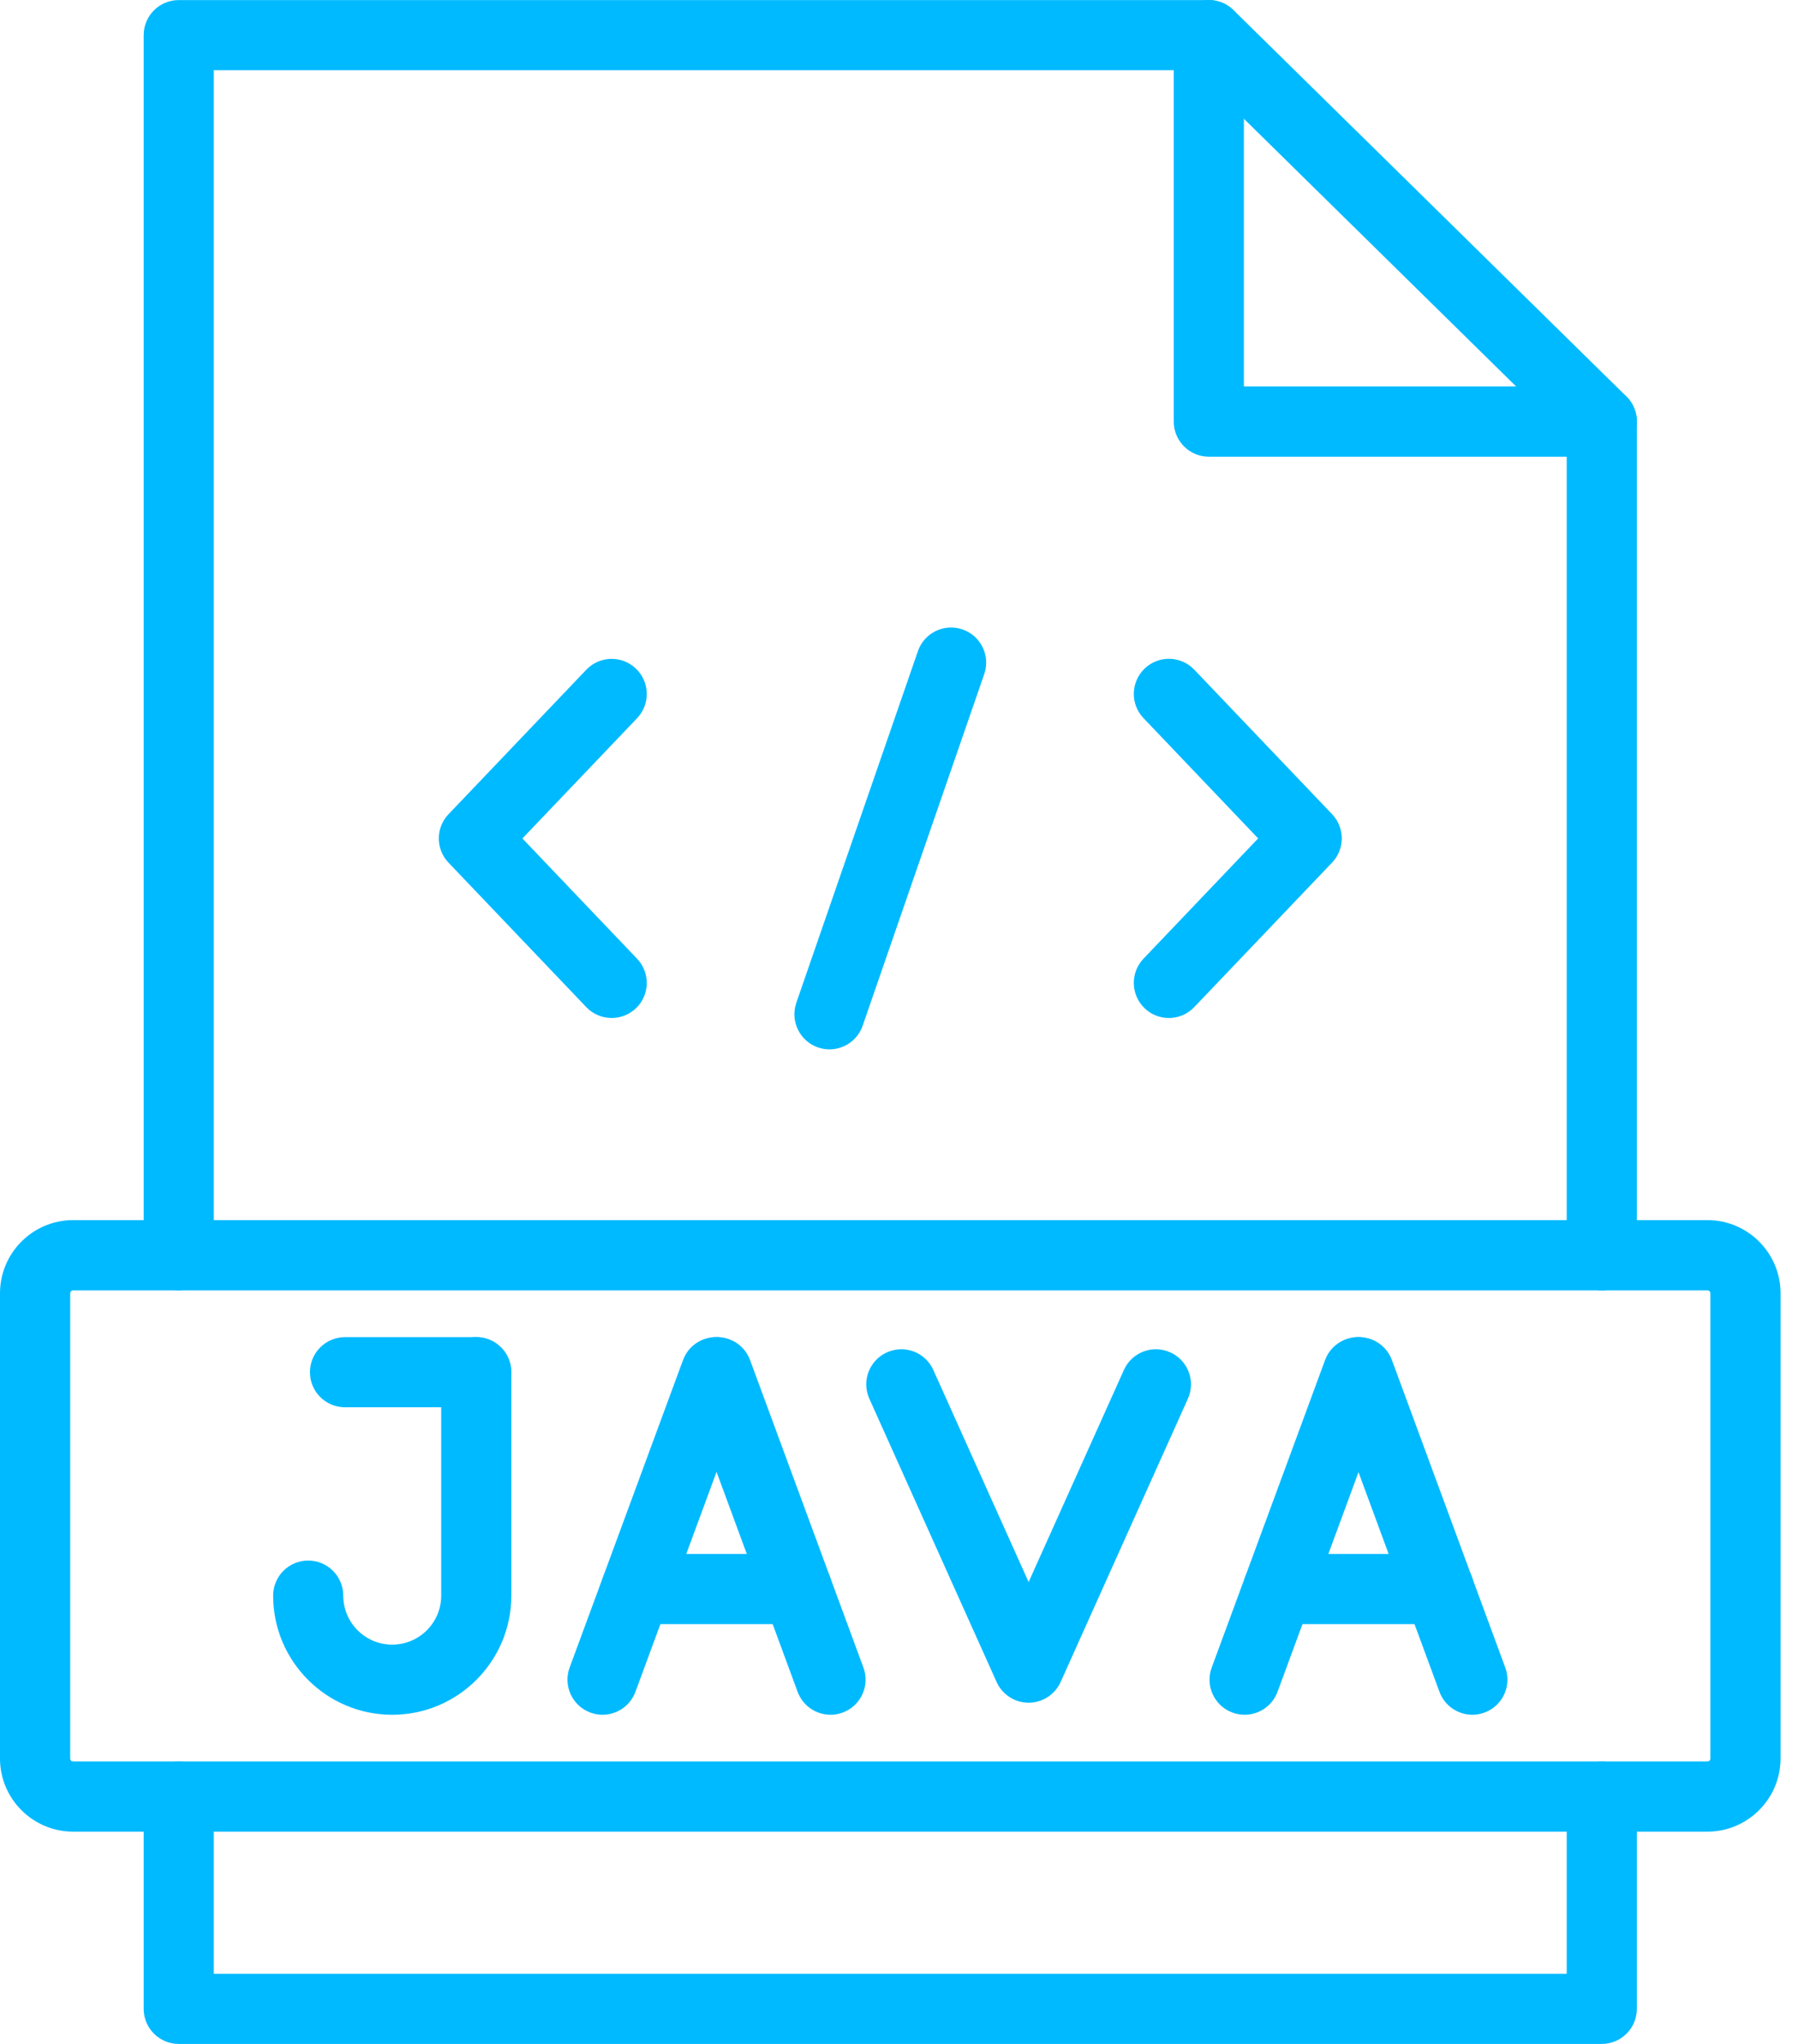
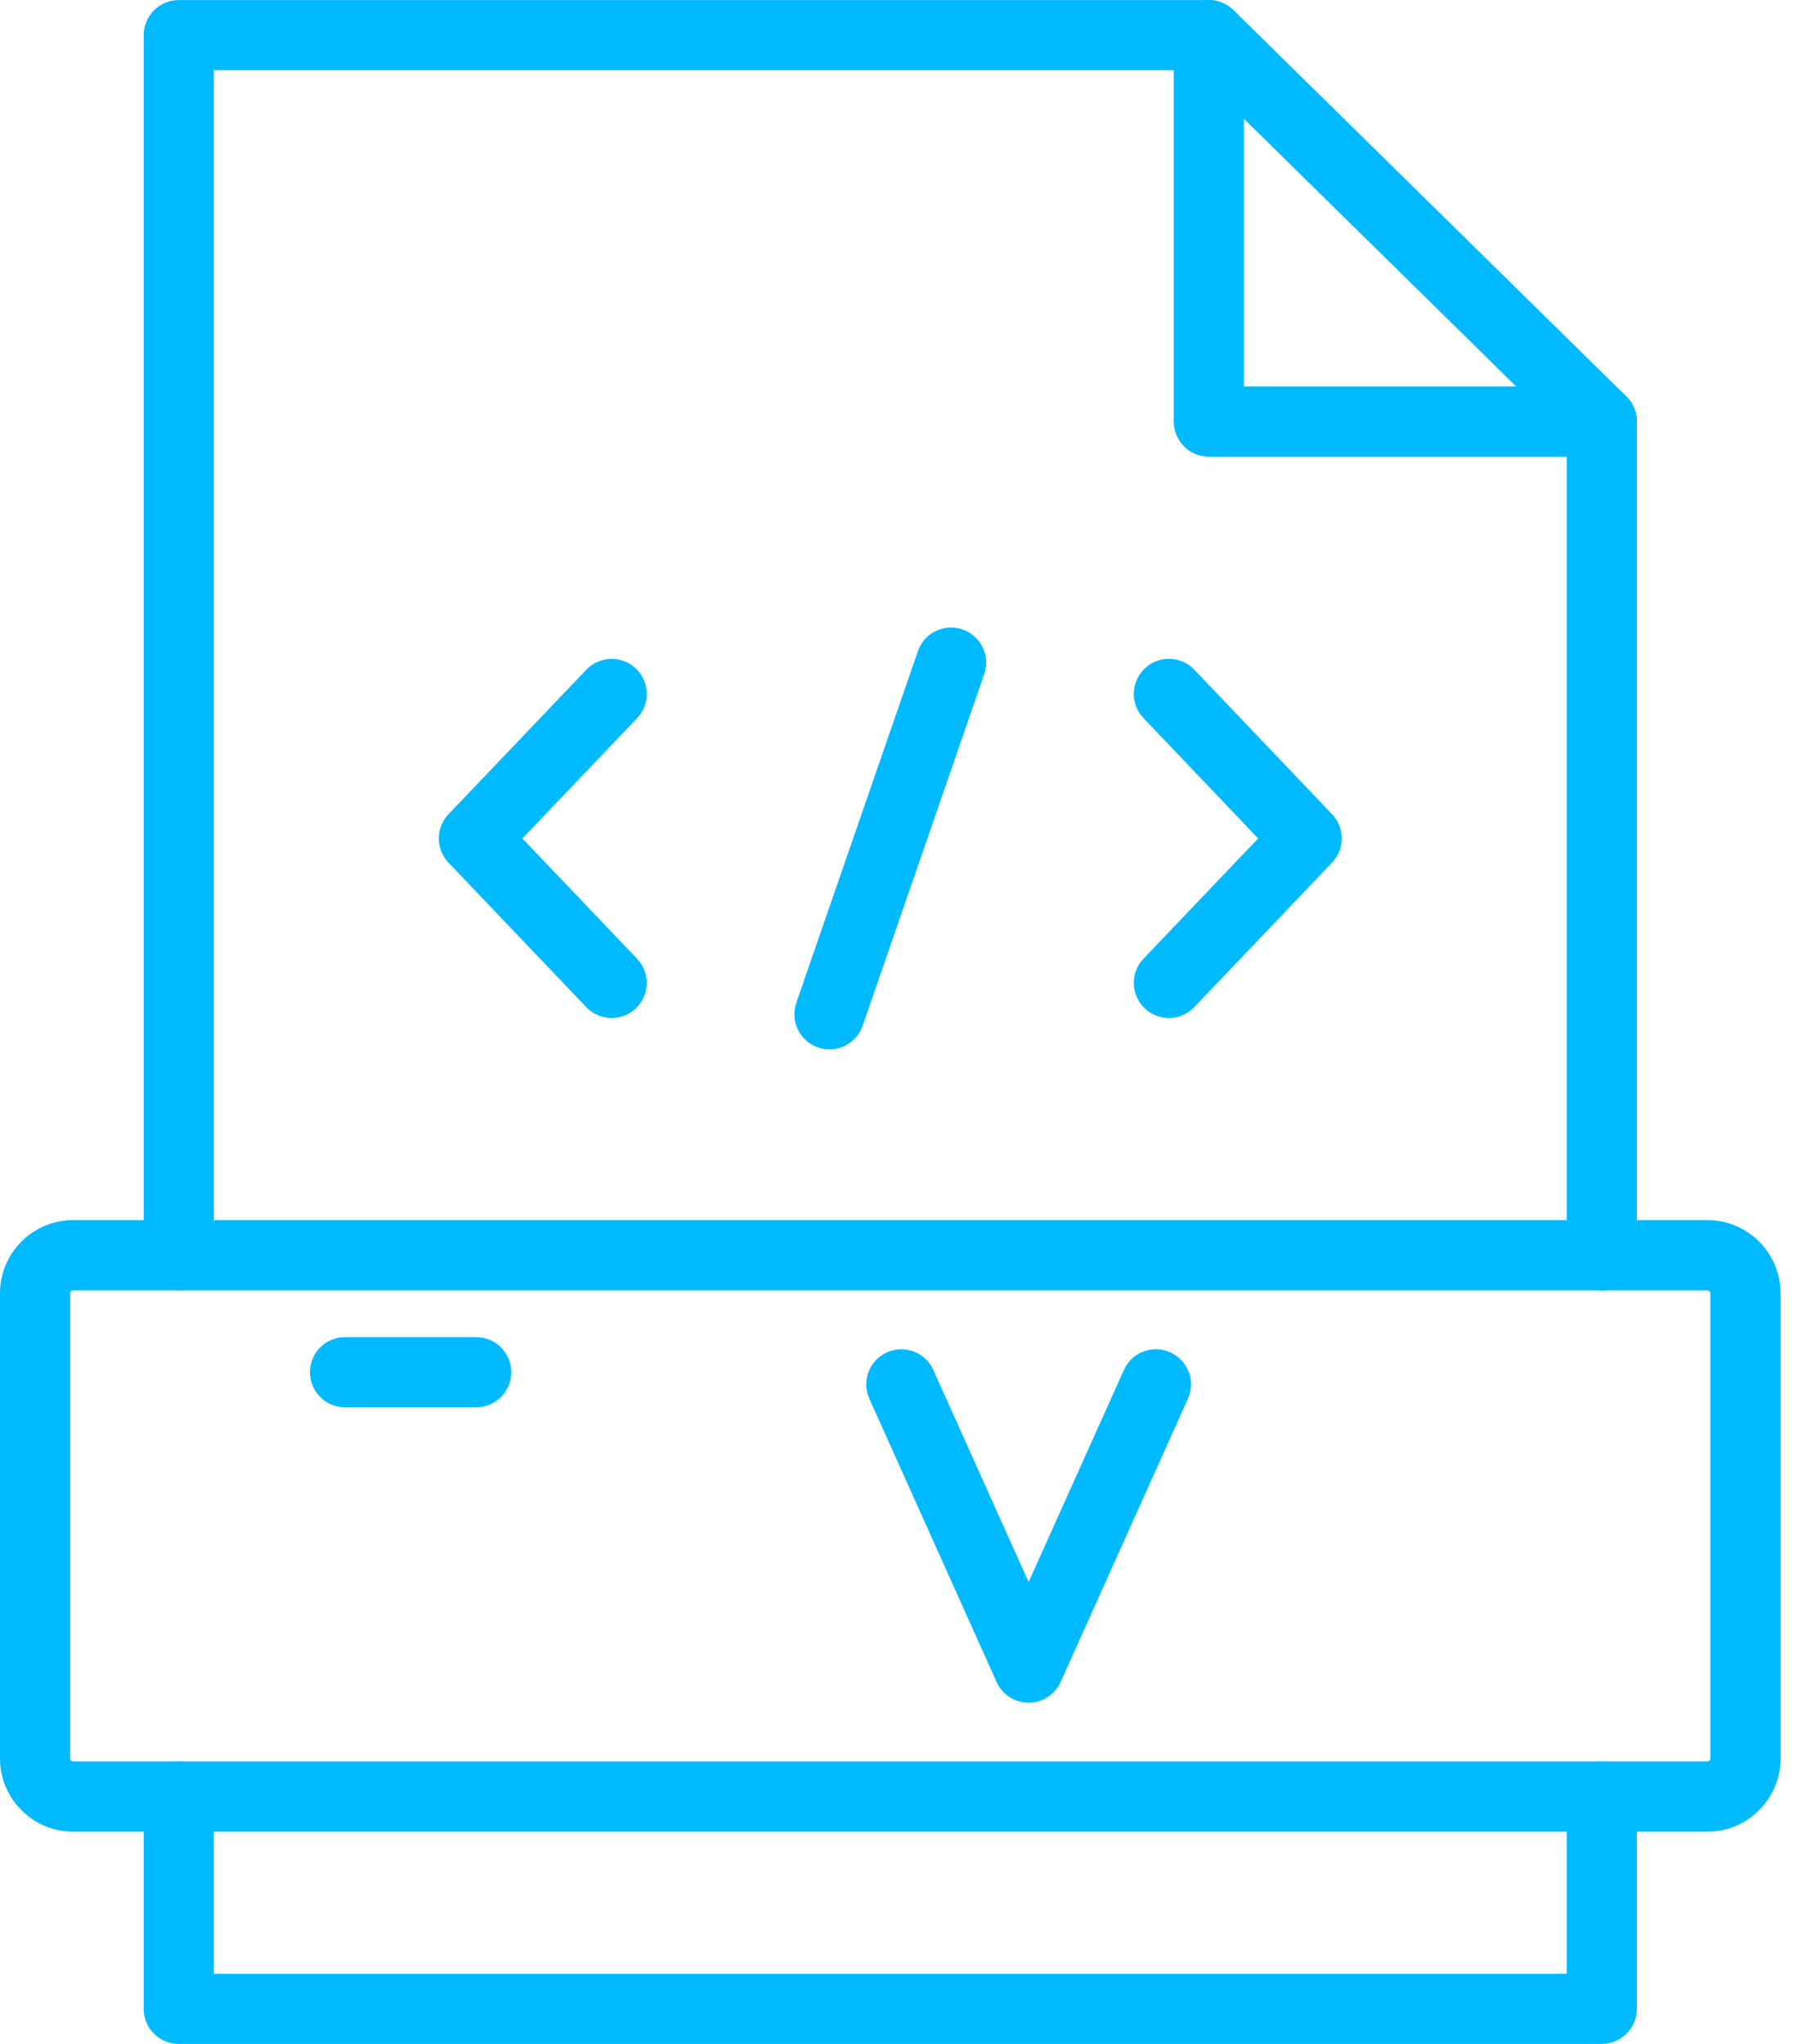
<svg xmlns="http://www.w3.org/2000/svg" width="44" height="50" viewBox="0 0 44 50" fill="none">
-   <path d="M14.745 41.948C14.645 41.948 14.546 41.931 14.448 41.894C14.003 41.73 13.776 41.236 13.94 40.792L16.715 33.27C16.879 32.825 17.373 32.598 17.817 32.763C18.262 32.927 18.489 33.421 18.325 33.865L15.55 41.386C15.421 41.734 15.094 41.948 14.745 41.948Z" fill="#00BAFF" />
-   <path d="M20.325 41.948C19.976 41.948 19.647 41.734 19.519 41.386L16.745 33.864C16.58 33.419 16.809 32.925 17.253 32.762C17.698 32.598 18.192 32.826 18.355 33.27L21.129 40.792C21.294 41.237 21.065 41.731 20.621 41.894C20.523 41.931 20.423 41.948 20.325 41.948Z" fill="#00BAFF" />
-   <path d="M19.506 39.73H15.565C15.091 39.73 14.707 39.345 14.707 38.872C14.707 38.398 15.091 38.014 15.565 38.014H19.506C19.979 38.014 20.364 38.398 20.364 38.872C20.364 39.345 19.979 39.73 19.506 39.73ZM30.457 41.948C30.358 41.948 30.258 41.931 30.16 41.894C29.715 41.73 29.488 41.236 29.653 40.792L32.427 33.27C32.592 32.825 33.085 32.598 33.529 32.763C33.975 32.927 34.202 33.421 34.037 33.865L31.263 41.386C31.134 41.734 30.806 41.948 30.457 41.948Z" fill="#00BAFF" />
-   <path d="M36.032 41.948C35.683 41.948 35.354 41.734 35.226 41.386L32.452 33.864C32.287 33.419 32.516 32.925 32.96 32.762C33.405 32.598 33.899 32.826 34.062 33.27L36.836 40.792C37.001 41.237 36.772 41.731 36.328 41.894C36.23 41.931 36.131 41.948 36.032 41.948Z" fill="#00BAFF" />
-   <path d="M35.216 39.73H31.276C30.802 39.73 30.418 39.346 30.418 38.872C30.418 38.398 30.802 38.014 31.276 38.014H35.216C35.69 38.014 36.074 38.398 36.074 38.872C36.074 39.346 35.69 39.73 35.216 39.73ZM9.598 41.948C7.991 41.948 6.684 40.641 6.684 39.034C6.684 38.56 7.068 38.175 7.542 38.175C8.015 38.175 8.4 38.56 8.4 39.034C8.4 39.695 8.937 40.232 9.598 40.232C10.259 40.232 10.797 39.695 10.797 39.034V33.567C10.797 33.093 11.181 32.709 11.655 32.709C12.129 32.709 12.513 33.093 12.513 33.567V39.034C12.513 40.641 11.206 41.948 9.598 41.948Z" fill="#00BAFF" />
  <path d="M11.653 34.426H8.443C7.969 34.426 7.585 34.042 7.585 33.568C7.585 33.094 7.969 32.71 8.443 32.71H11.653C12.127 32.71 12.511 33.094 12.511 33.568C12.511 34.042 12.127 34.426 11.653 34.426ZM25.172 41.653C24.834 41.653 24.528 41.454 24.389 41.147L21.274 34.216C21.08 33.784 21.273 33.276 21.705 33.082C22.138 32.887 22.646 33.08 22.84 33.513L25.172 38.701L27.504 33.513C27.698 33.08 28.206 32.887 28.638 33.082C29.071 33.276 29.264 33.784 29.07 34.216L25.955 41.147C25.816 41.454 25.509 41.653 25.172 41.653ZM39.198 50H4.374C3.9 50 3.516 49.616 3.516 49.142V43.951C3.516 43.477 3.9 43.093 4.374 43.093C4.848 43.093 5.232 43.477 5.232 43.951V48.284H38.34V43.951C38.34 43.477 38.725 43.093 39.198 43.093C39.672 43.093 40.056 43.477 40.056 43.951V49.142C40.056 49.616 39.672 50 39.198 50ZM39.198 31.567C38.725 31.567 38.34 31.183 38.34 30.709V11.172H29.582C29.108 11.172 28.724 10.787 28.724 10.314V1.718H5.232V30.707C5.232 31.181 4.848 31.565 4.374 31.565C3.9 31.565 3.516 31.181 3.516 30.707V0.86C3.516 0.386 3.9 0.002 4.374 0.002H29.582C30.055 0.002 30.44 0.386 30.44 0.86V9.454H39.198C39.672 9.454 40.056 9.838 40.056 10.312V30.707C40.056 31.183 39.672 31.567 39.198 31.567Z" fill="#00BAFF" />
  <path d="M39.199 11.171C38.982 11.171 38.765 11.089 38.598 10.924L28.981 1.471C28.643 1.139 28.638 0.596 28.971 0.257C29.303 -0.081 29.846 -0.087 30.185 0.247L39.802 9.7C40.139 10.032 40.145 10.575 39.812 10.914C39.643 11.085 39.422 11.171 39.199 11.171ZM41.783 44.807H1.79C0.803 44.807 0 44.004 0 43.017V31.637C0 30.65 0.803 29.847 1.79 29.847H41.783C42.77 29.847 43.573 30.65 43.573 31.637V43.017C43.572 44.004 42.769 44.807 41.783 44.807ZM1.79 31.566C1.75 31.566 1.718 31.599 1.718 31.639V43.018C1.718 43.058 1.75 43.091 1.79 43.091H41.783C41.823 43.091 41.856 43.058 41.856 43.018V31.639C41.856 31.599 41.823 31.566 41.783 31.566H1.79ZM28.605 24.903C28.392 24.903 28.179 24.825 28.012 24.666C27.669 24.338 27.656 23.795 27.984 23.451L30.789 20.51L27.984 17.568C27.656 17.225 27.669 16.682 28.012 16.354C28.355 16.026 28.899 16.039 29.226 16.382L32.598 19.917C32.914 20.249 32.914 20.771 32.598 21.101L29.226 24.636C29.057 24.813 28.832 24.903 28.605 24.903ZM14.968 24.903C14.742 24.903 14.516 24.813 14.347 24.637L10.976 21.103C10.659 20.771 10.659 20.249 10.976 19.918L14.347 16.384C14.675 16.04 15.218 16.028 15.561 16.355C15.905 16.683 15.917 17.226 15.59 17.57L12.784 20.511L15.59 23.453C15.917 23.796 15.905 24.34 15.561 24.667C15.394 24.823 15.181 24.903 14.968 24.903ZM20.299 25.67C20.205 25.67 20.111 25.654 20.018 25.623C19.57 25.468 19.333 24.979 19.487 24.531L22.463 15.928C22.618 15.48 23.107 15.243 23.555 15.398C24.004 15.553 24.241 16.042 24.086 16.49L21.11 25.093C20.987 25.447 20.655 25.67 20.299 25.67Z" fill="#00BAFF" />
</svg>